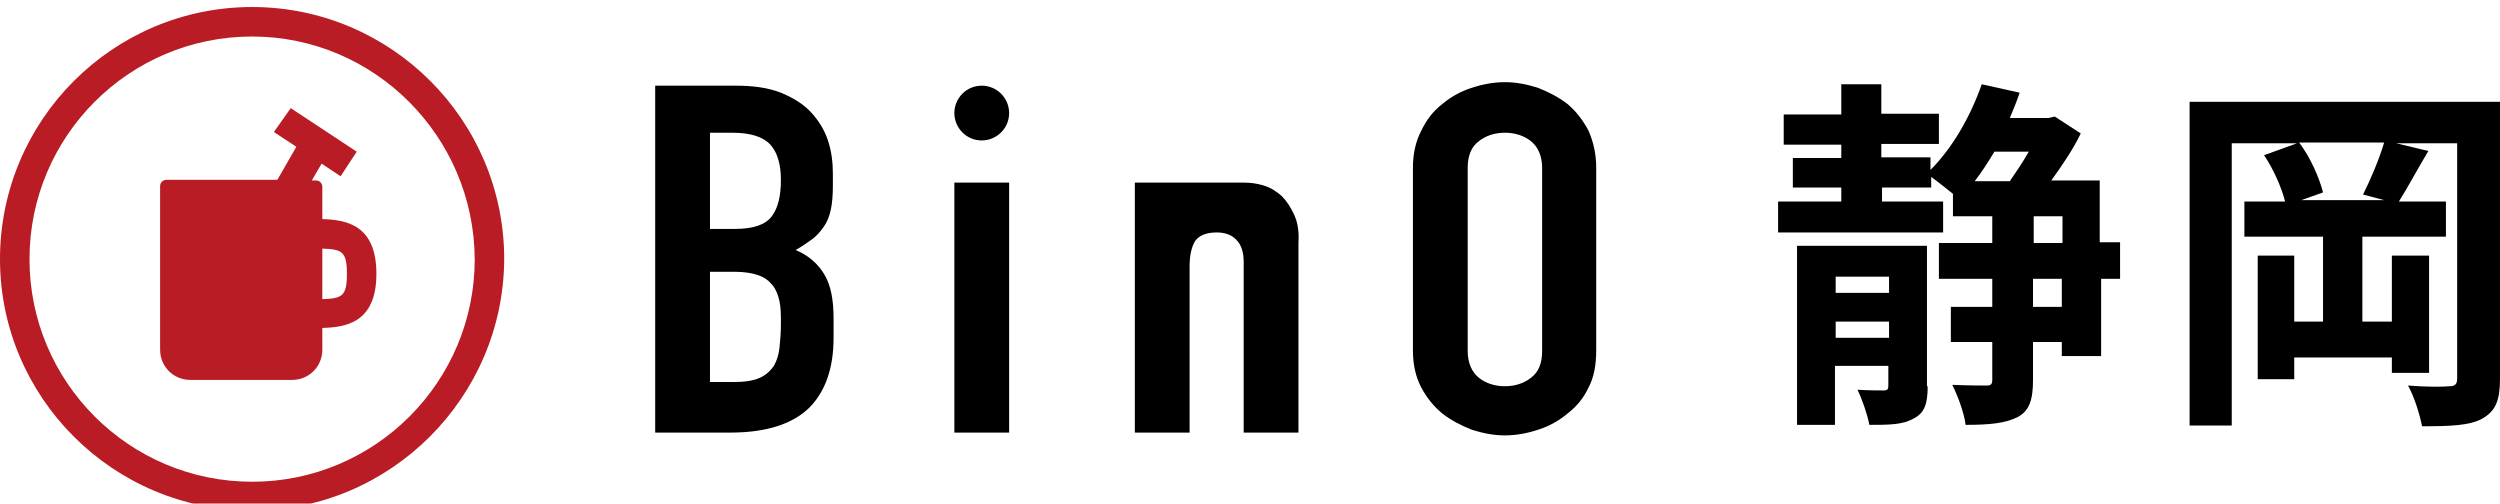
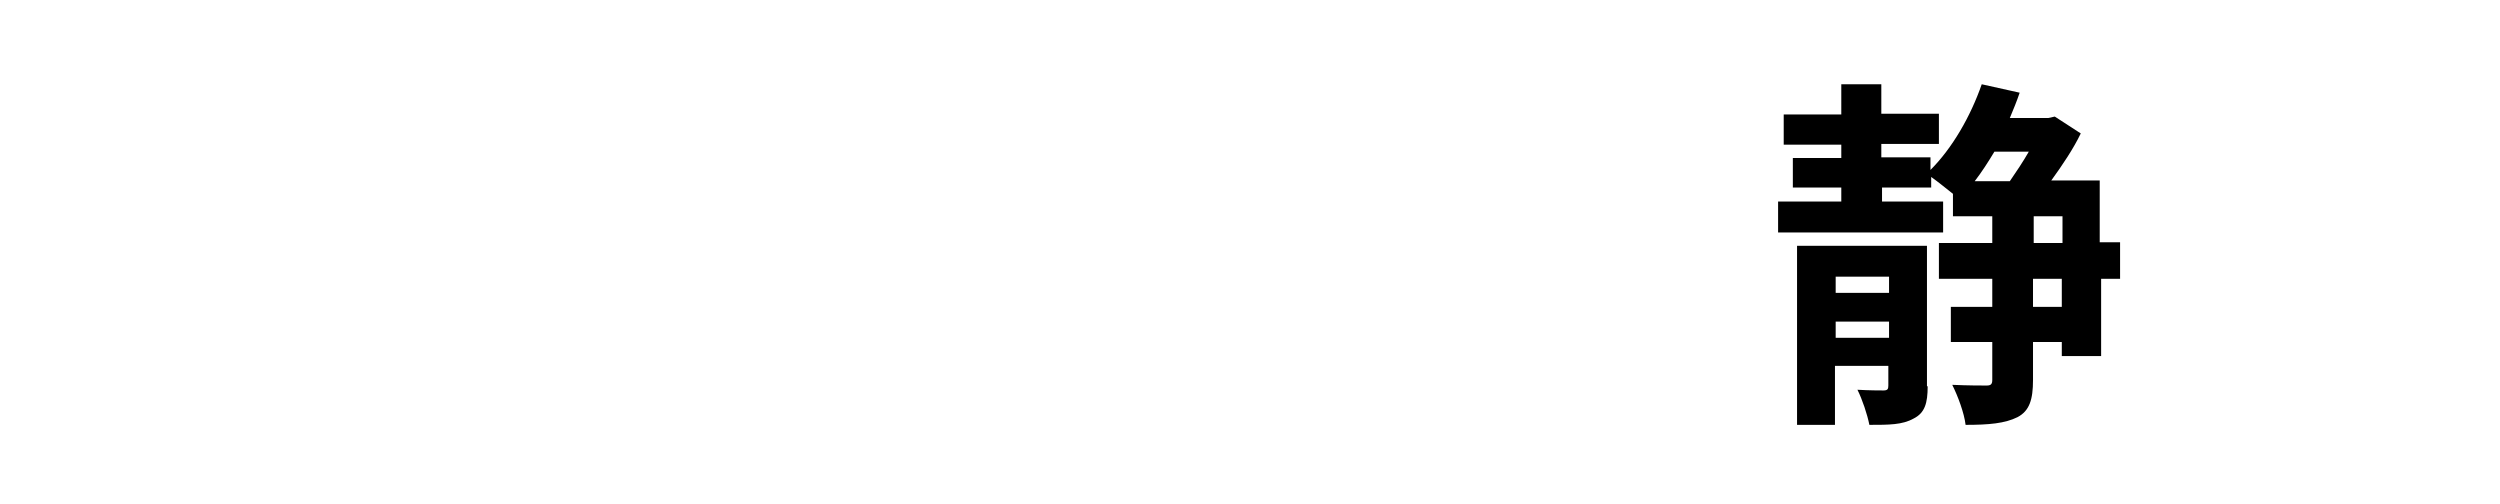
<svg xmlns="http://www.w3.org/2000/svg" version="1.1" id="レイヤー_1" x="0px" y="0px" width="356px" height="71.7px" viewBox="0 0 356 71.7" style="enable-background:new 0 0 356 71.7;" xml:space="preserve">
  <style type="text/css">
	.st0{fill:#B91C24;}
</style>
  <g>
    <g>
      <g>
        <path d="M302.1,39.7h-2.9v11h-5.6v-2h-4.1v5.4c0,2.8-0.5,4.4-2.2,5.3c-1.8,0.9-4.1,1.1-7.4,1.1c-0.2-1.7-1.1-4.1-1.9-5.7     c2.2,0.1,4.2,0.1,4.9,0.1c0.6,0,0.8-0.2,0.8-0.8v-5.4h-5.9v-5h5.9v-4h-7.6v-5.1h7.6v-3.8h-5.6v-3.2c-0.9-0.7-2.1-1.7-3.1-2.4v1.5     h-7v2h8.7v4.4h-23.5v-4.4h9v-2h-6.9v-4.2h6.9v-1.9h-8.2v-4.3h8.2V12h5.7v4.2h8.2v4.3h-8.2v1.9h7v1.8c3.1-3.1,5.7-7.6,7.3-12.2     l5.4,1.2c-0.4,1.2-0.9,2.4-1.4,3.6h5.5l0.9-0.2l3.7,2.4c-1,2.1-2.6,4.5-4.2,6.7h6.9v8.8h2.9V39.7z M274.5,55c0,2.4-0.4,3.8-2,4.6     c-1.6,0.9-3.5,0.9-6.3,0.9c-0.3-1.5-1-3.6-1.7-5c1.6,0.1,3.3,0.1,3.7,0.1c0.6,0,0.7-0.2,0.7-0.7v-2.8h-7.6v8.4h-5.4V35h18.5V55z      M261.4,39.4v2.3h7.6v-2.3H261.4z M269,48.1v-2.3h-7.6v2.3H269z M284,21.6c-0.9,1.5-1.8,2.9-2.8,4.2h5c0.9-1.3,1.9-2.8,2.7-4.2     H284z M289.6,34.6h4.1v-3.8h-4.1V34.6z M293.6,39.7h-4.1v4h4.1V39.7z" />
-         <path d="M356,53.9c0,3.1-0.6,4.6-2.5,5.7c-1.8,1-4.5,1.1-8.6,1.1c-0.3-1.6-1.1-4.2-2-5.8c2.4,0.2,5,0.2,5.9,0.1     c0.8,0,1.1-0.3,1.1-1.1V20.4h-8.7l4.6,1.1c-1.5,2.5-3,5.3-4.2,7.2h6.7v5h-11.9v12.1h4.2v-9.4h5.3v16.7h-5.3v-2.2h-13.9V54h-5.2     V36.4h5.2v9.4h4.1V33.7h-11.2v-5h5.8c-0.5-2-1.7-4.7-3-6.6l4.7-1.7h-9.3v40.2h-6V14.5H356V53.9z M336.5,27.7c1-2,2.3-5,3-7.4     h-12.1c1.6,2.1,2.9,5.1,3.4,7.1l-3.1,1.1h11.8L336.5,27.7z" />
      </g>
    </g>
    <g>
      <g>
-         <path class="st0" d="M35.9,72.7C16.1,72.7,0,56.6,0,36.9C0,17.1,16.1,1,35.9,1c19.8,0,35.9,16.1,35.9,35.9     C71.7,56.6,55.6,72.7,35.9,72.7 M35.9,5.2C18.4,5.2,4.2,19.4,4.2,36.9c0,17.5,14.2,31.7,31.7,31.7c17.5,0,31.7-14.2,31.7-31.7     C67.5,19.4,53.3,5.2,35.9,5.2" />
-         <path class="st0" d="M53.6,39c0-7-4.3-7.7-7.7-7.8v-4.6c0-0.5-0.4-0.9-0.9-0.9h-0.6l1.4-2.4l2.7,1.8l2.3-3.5l-9.4-6.2L39,18.8     l3.2,2.1l-2.7,4.7H23.7c-0.5,0-0.9,0.4-0.9,0.9v23.3c0,2.4,1.9,4.3,4.3,4.3h14.5c2.4,0,4.3-1.9,4.3-4.3v-3.1     C49.2,46.6,53.6,46,53.6,39 M45.9,42.6v-7.2c2.8,0.1,3.5,0.4,3.5,3.6C49.4,42.2,48.7,42.5,45.9,42.6" />
-       </g>
-       <path d="M139.8,12.2L139.8,12.2c2.2,0,3.9,1.8,3.9,3.9c0,2.2-1.8,3.9-3.9,3.9h0c-2.2,0-3.9-1.8-3.9-3.9    C135.9,14,137.6,12.2,139.8,12.2 M93.3,61.6h10.7c5.1,0,8.8-1.2,11.2-3.5c2.3-2.3,3.5-5.6,3.5-10v-2.8c0-2.6-0.4-4.7-1.3-6.2    c-0.9-1.5-2.2-2.7-4.1-3.5c0.9-0.5,1.6-1,2.3-1.5c0.7-0.5,1.2-1.1,1.7-1.8c0.5-0.7,0.8-1.5,1-2.4c0.2-0.9,0.3-2.1,0.3-3.4v-1.8    c0-1.6-0.2-3.2-0.7-4.7c-0.5-1.5-1.3-2.8-2.4-4c-1.1-1.2-2.6-2.1-4.3-2.8c-1.8-0.7-3.9-1-6.4-1H93.3V61.6z M101.1,18.9h3.2    c2.6,0,4.4,0.6,5.4,1.7c1,1.1,1.5,2.8,1.5,5c0,2.3-0.4,4-1.3,5.2c-0.9,1.2-2.6,1.8-5.3,1.8h-3.5V18.9z M101.1,38.7h3.5    c1.4,0,2.6,0.2,3.4,0.5c0.9,0.3,1.5,0.8,2,1.4c0.5,0.6,0.8,1.4,1,2.3c0.2,0.9,0.2,2,0.2,3.3c0,1.2-0.1,2.3-0.2,3.3    c-0.1,1-0.4,1.9-0.8,2.6c-0.5,0.7-1.1,1.3-2,1.7c-0.9,0.4-2.1,0.6-3.7,0.6h-3.4V38.7z M135.9,61.6h7.8V26h-7.8V61.6z M201.2,49.9    c0,2,0.4,3.8,1.2,5.3c0.8,1.5,1.8,2.7,3,3.7c1.3,1,2.7,1.7,4.2,2.3c1.6,0.5,3.1,0.8,4.7,0.8c1.6,0,3.2-0.3,4.7-0.8    c1.6-0.5,3-1.3,4.2-2.3c1.3-1,2.3-2.2,3-3.7c0.8-1.5,1.1-3.3,1.1-5.3V23.9c0-2-0.4-3.7-1.1-5.3c-0.8-1.5-1.8-2.8-3-3.8    c-1.3-1-2.7-1.7-4.2-2.3c-1.6-0.5-3.1-0.8-4.7-0.8c-1.6,0-3.2,0.3-4.7,0.8c-1.6,0.5-3,1.3-4.2,2.3c-1.3,1-2.3,2.3-3,3.8    c-0.8,1.5-1.2,3.3-1.2,5.3V49.9z M209,23.9c0-1.7,0.5-3,1.6-3.8c1-0.8,2.3-1.2,3.7-1.2c1.4,0,2.7,0.4,3.7,1.2    c1,0.8,1.6,2.1,1.6,3.8v26.1c0,1.7-0.5,3-1.6,3.8c-1,0.8-2.3,1.2-3.7,1.2c-1.4,0-2.7-0.4-3.7-1.2c-1-0.8-1.6-2.1-1.6-3.8V23.9z     M184.3,30.6c-0.5-1.1-1.1-2-1.8-2.7c-0.8-0.7-1.6-1.2-2.6-1.5c-1-0.3-1.9-0.4-2.9-0.4c-0.1,0-0.2,0-0.3,0c0,0,0,0,0,0h-15.1v0.4    v0.3v34.9h7.8V37.9c0-1.6,0.3-2.8,0.8-3.6c0.6-0.8,1.6-1.2,3.1-1.2c1.2,0,2.2,0.4,2.8,1.1c0.7,0.7,1,1.8,1,3.1v24.3h7.8v-27    C185,33,184.8,31.7,184.3,30.6" />
+         </g>
    </g>
  </g>
</svg>